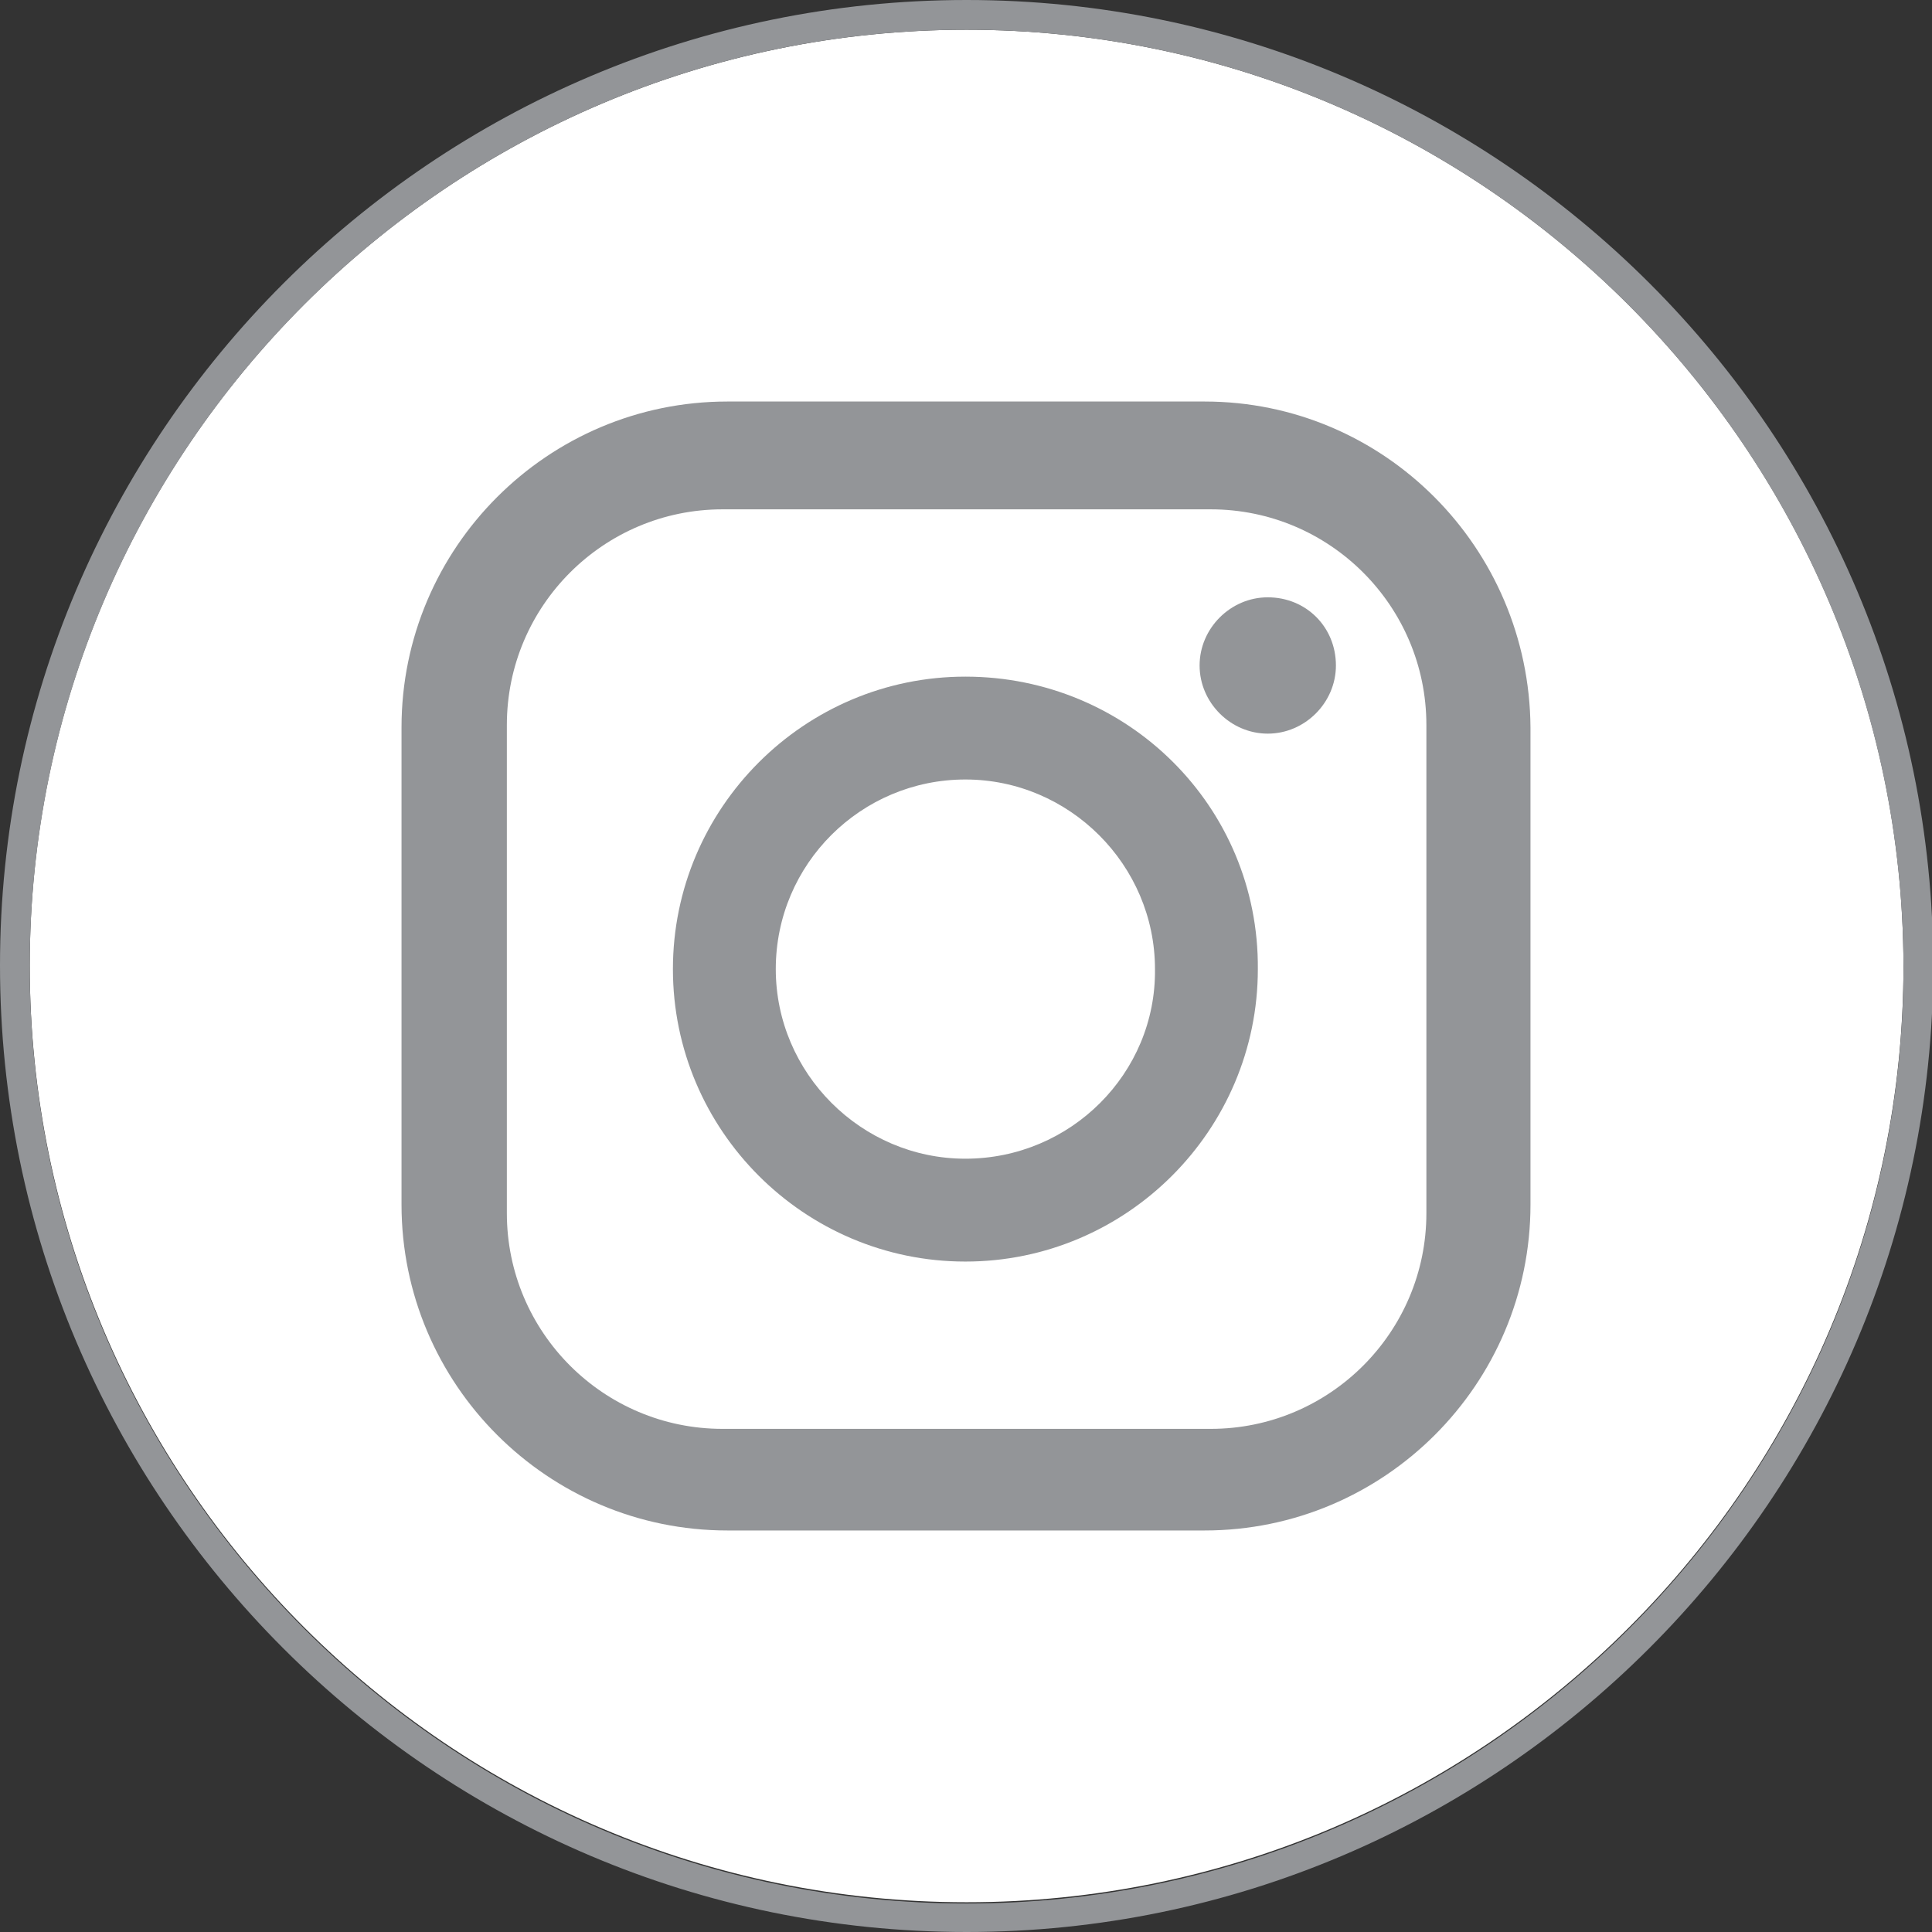
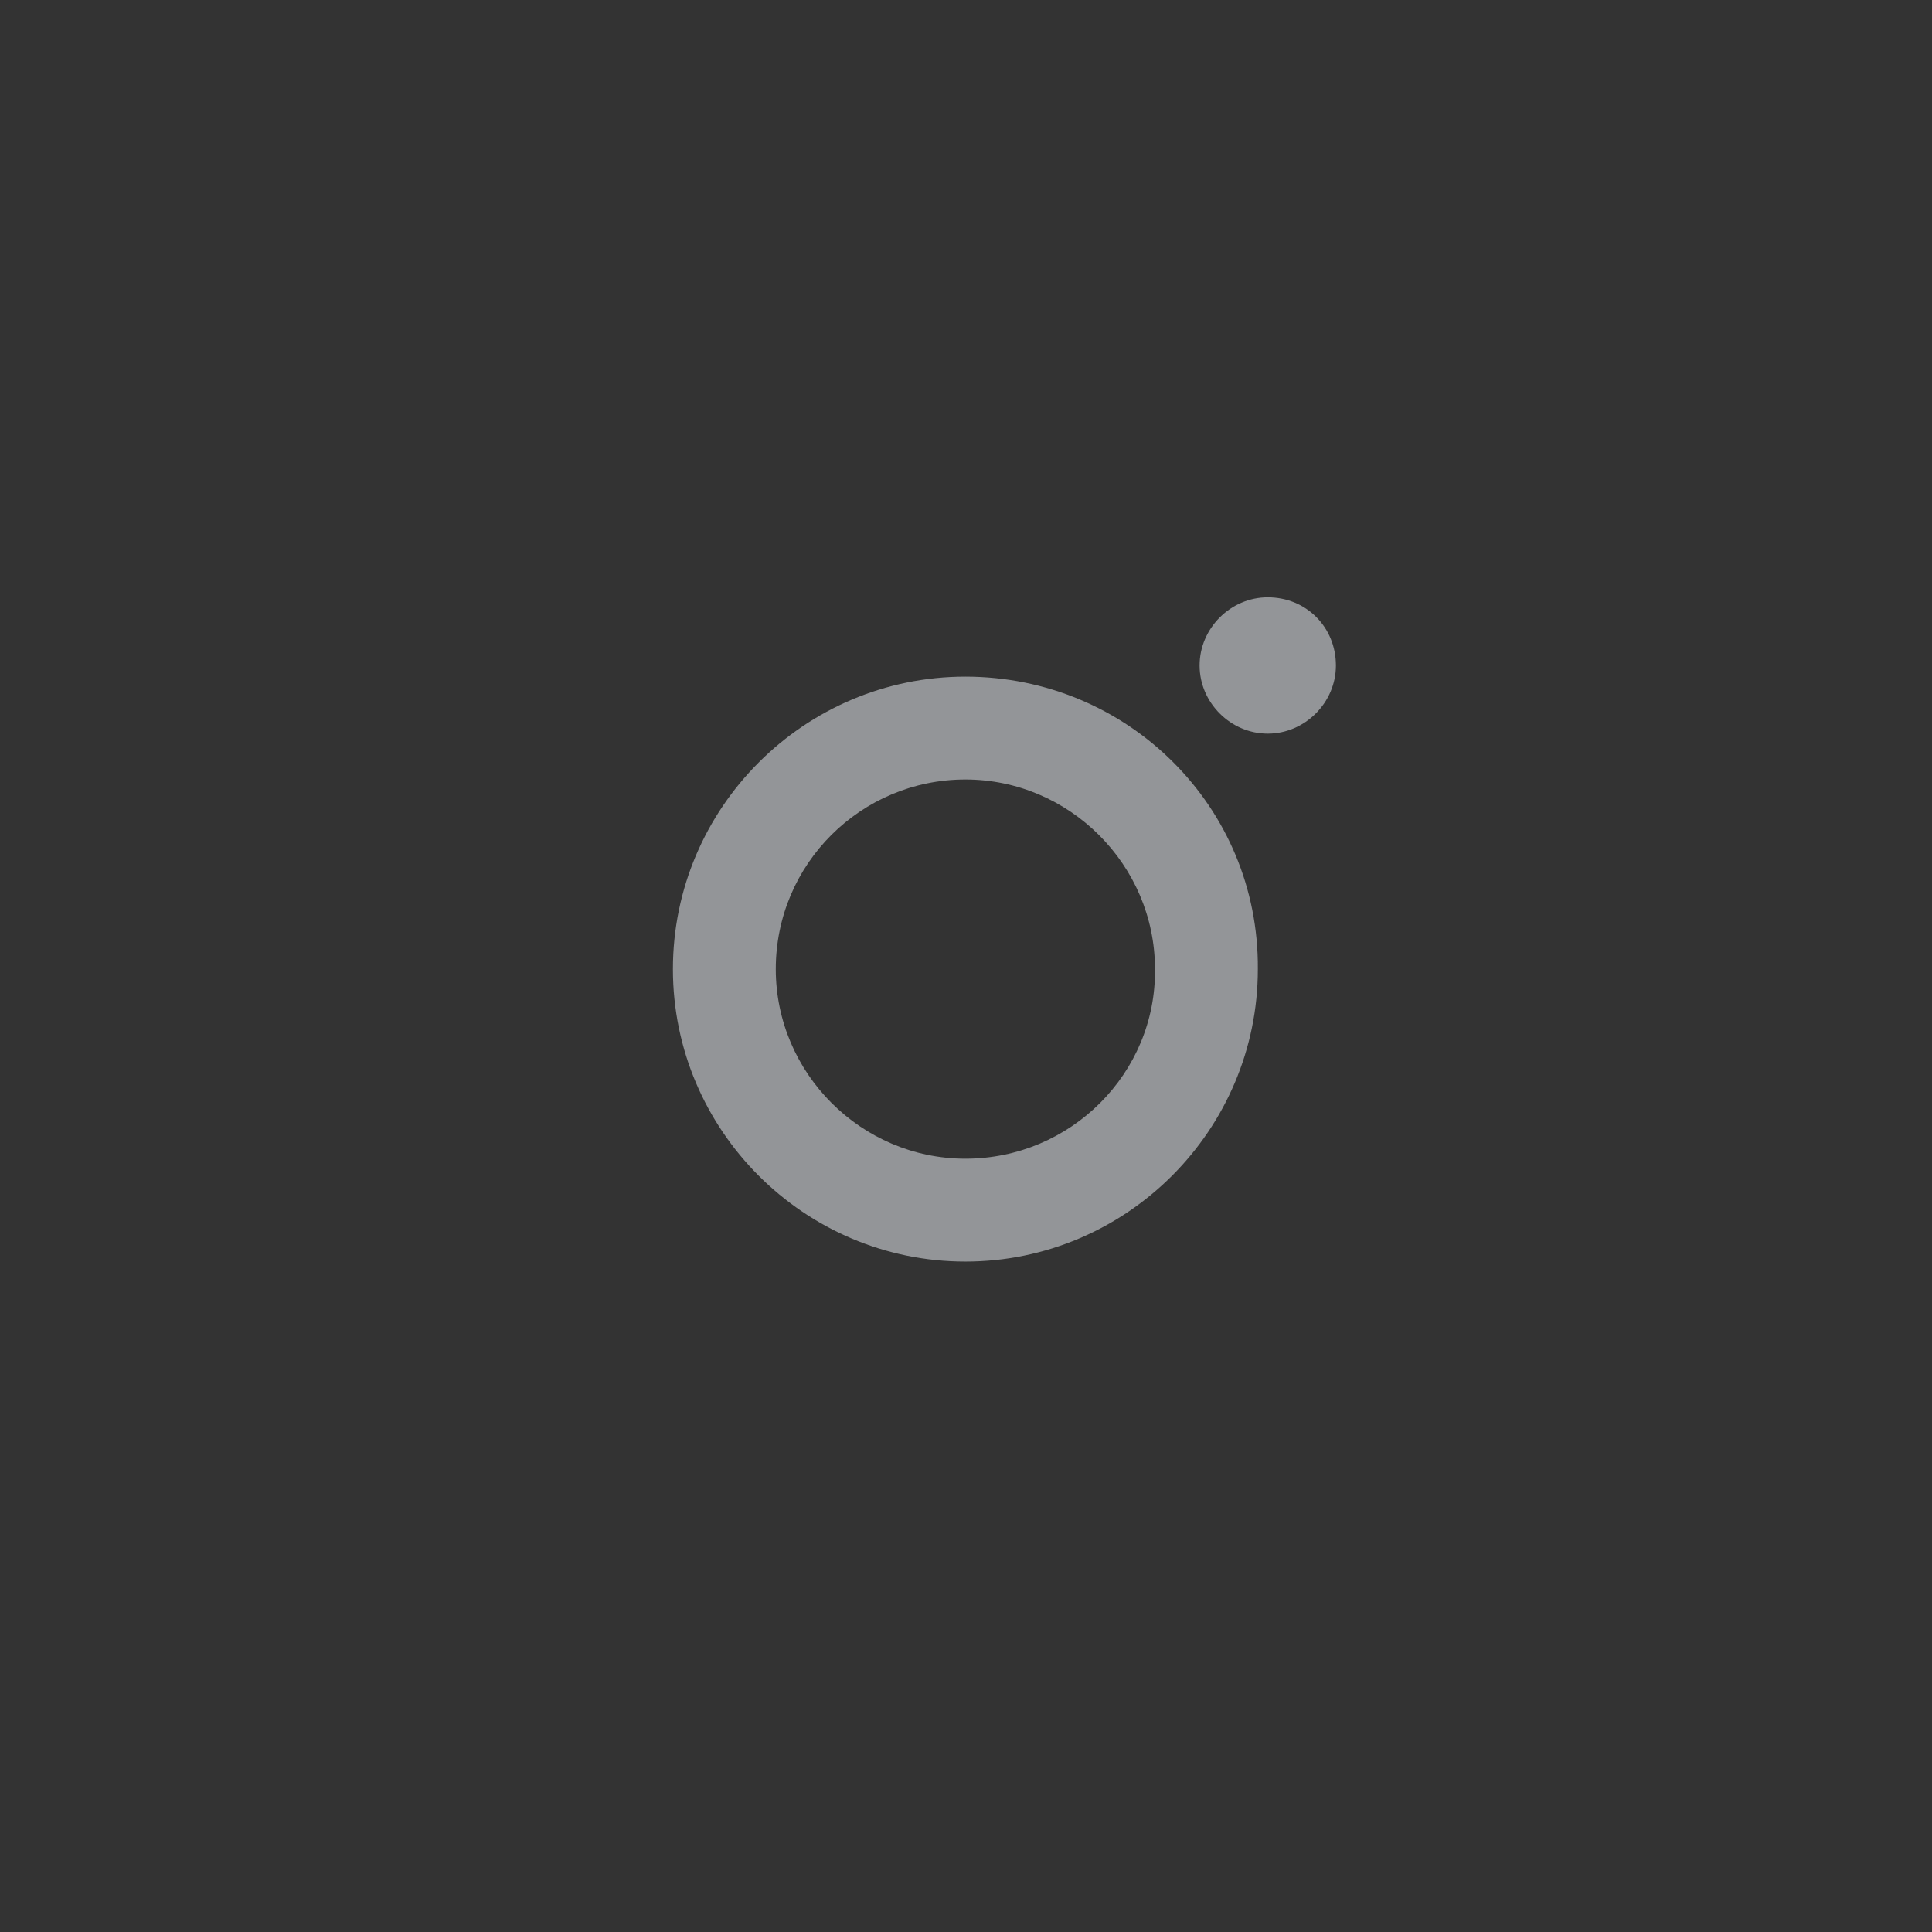
<svg xmlns="http://www.w3.org/2000/svg" xmlns:xlink="http://www.w3.org/1999/xlink" version="1.1" id="레이어_1" x="0px" y="0px" viewBox="0 0 155.9 155.9" style="enable-background:new 0 0 155.9 155.9;" xml:space="preserve">
  <rect x="0" y="0" width="155.9" height="155.9" fill="#333333" stroke="none" />
  <style type="text/css">
	.st0{fill:#FFFFFF;}
	.st1{clip-path:url(#SVGID_00000100353355474094628010000013825186785480480937_);fill:#939598;}
	.st2{fill:#939598;}
</style>
-   <path class="st0" d="M78,2.4C36.3,2.4,2.4,36.3,2.4,77.9c0,41.7,33.9,75.6,75.6,75.6s75.6-33.9,75.6-75.6  C153.5,36.3,119.6,2.4,78,2.4z" />
  <g>
    <g>
      <g>
        <defs>
-           <path id="SVGID_1_" d="M1.2,78c0,42.4,34.4,76.8,76.8,76.8s76.8-34.4,76.8-76.8S120.4,1.2,78,1.2S1.2,35.6,1.2,78" />
-         </defs>
+           </defs>
        <clipPath id="SVGID_00000162347819257753602920000007646718029127693227_">
          <use xlink:href="#SVGID_1_" style="overflow:visible;" />
        </clipPath>
      </g>
    </g>
  </g>
  <g>
    <g>
      <g>
        <defs>
-           <rect id="SVGID_00000114756370241673904710000011916582573122870704_" y="0" width="155.9" height="155.9" />
-         </defs>
+           </defs>
        <clipPath id="SVGID_00000149357346282673866800000010671981380846121898_">
          <use xlink:href="#SVGID_00000114756370241673904710000011916582573122870704_" style="overflow:visible;" />
        </clipPath>
        <path style="clip-path:url(#SVGID_00000149357346282673866800000010671981380846121898_);fill:#939598;" d="M78,155.9     c-43,0-78-35-78-78C0,35,35,0,78,0s78,35,78,78C155.9,120.9,120.9,155.9,78,155.9z M78,2.4C36.3,2.4,2.4,36.3,2.4,78     s33.9,75.6,75.6,75.6s75.6-33.9,75.6-75.6C153.5,36.3,119.6,2.4,78,2.4z" />
      </g>
    </g>
  </g>
-   <path class="st2" d="M115.1,97.9c0,9.6-7.8,17.4-17.4,17.4H58.3c-9.6,0-17.4-7.8-17.4-17.4V58.5c0-9.6,7.8-17.4,17.4-17.4h39.4  c9.6,0,17.4,7.8,17.4,17.4V97.9z M97.2,32.4H58.7c-14.5,0-26.3,11.8-26.3,26.3v38.5c0,14.5,11.8,26.3,26.3,26.3h38.5  c14.5,0,26.3-11.8,26.3-26.3V58.7C123.4,44.2,111.7,32.4,97.2,32.4" />
  <path class="st2" d="M77.9,93.5c-8.4,0-15.3-6.9-15.3-15.3c0-8.5,6.9-15.3,15.3-15.3s15.3,6.9,15.3,15.3  C93.3,86.6,86.4,93.5,77.9,93.5 M77.9,54.6c-13,0-23.6,10.6-23.6,23.6c0,13,10.6,23.6,23.6,23.6s23.6-10.6,23.6-23.6  C101.6,65.1,91,54.6,77.9,54.6" />
  <path class="st2" d="M102.3,48.2c-3,0-5.5,2.5-5.5,5.5c0,3,2.5,5.5,5.5,5.5c3,0,5.5-2.5,5.5-5.5C107.8,50.6,105.4,48.2,102.3,48.2" />
</svg>